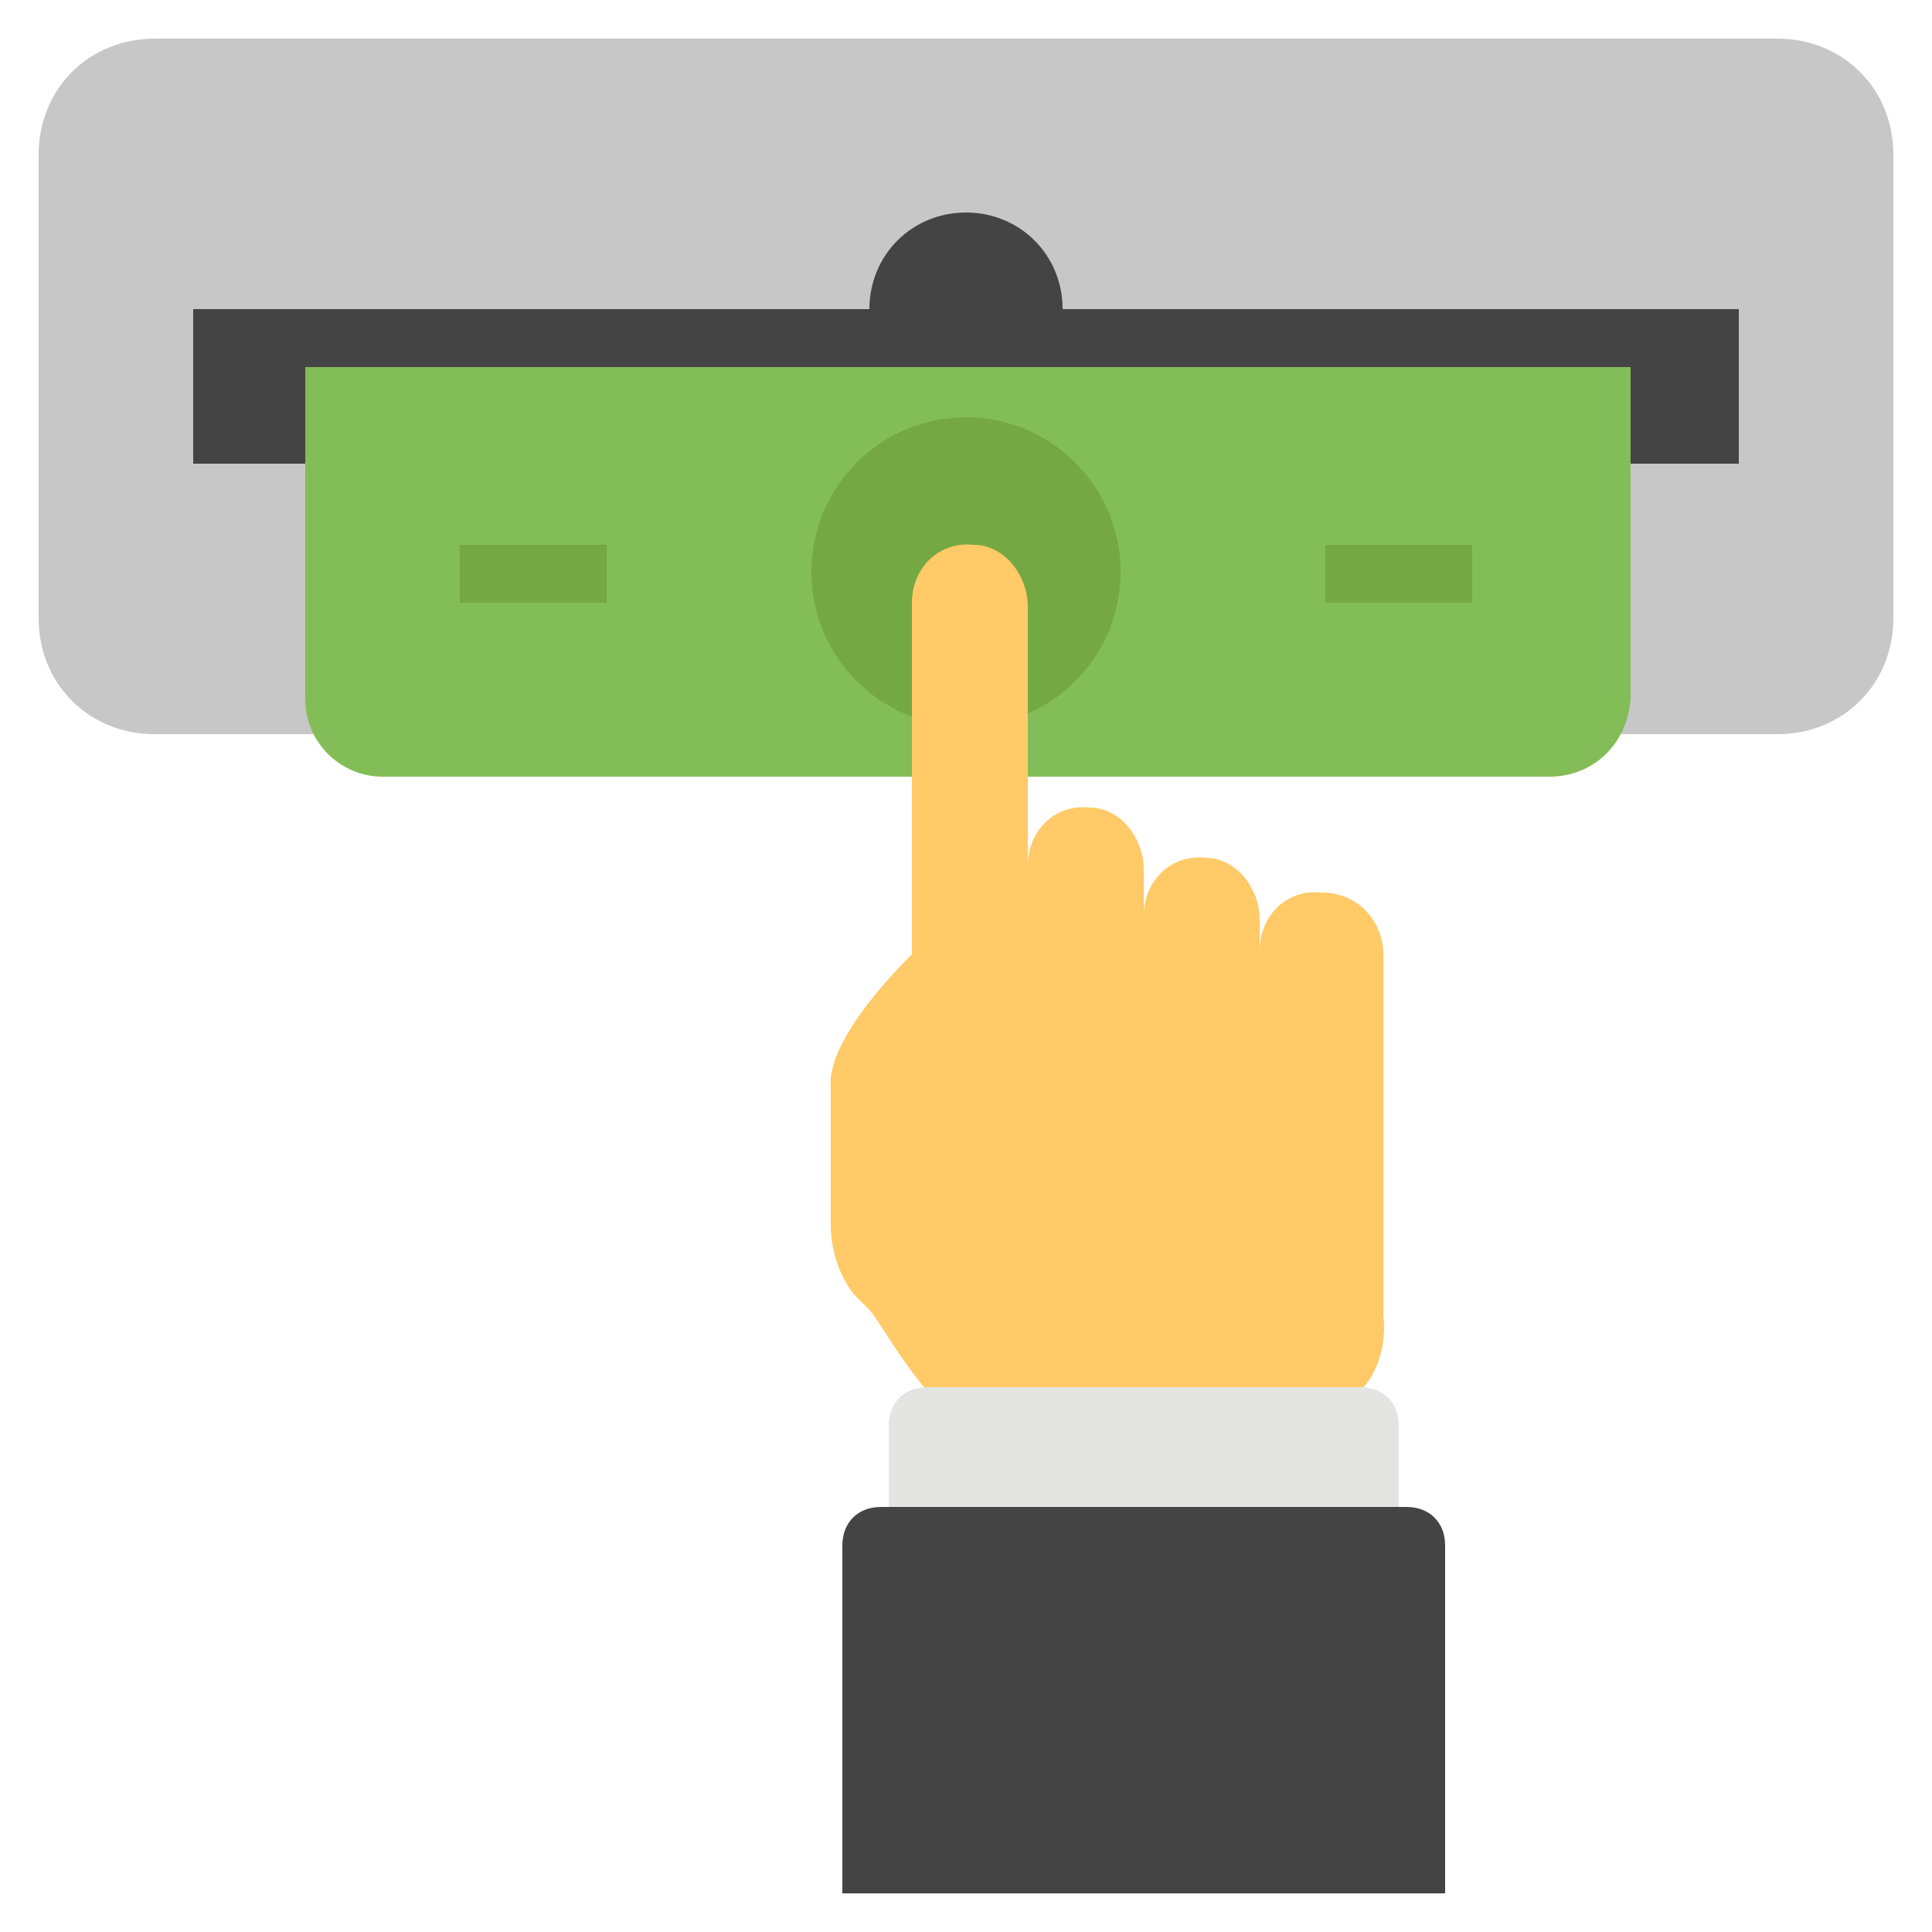
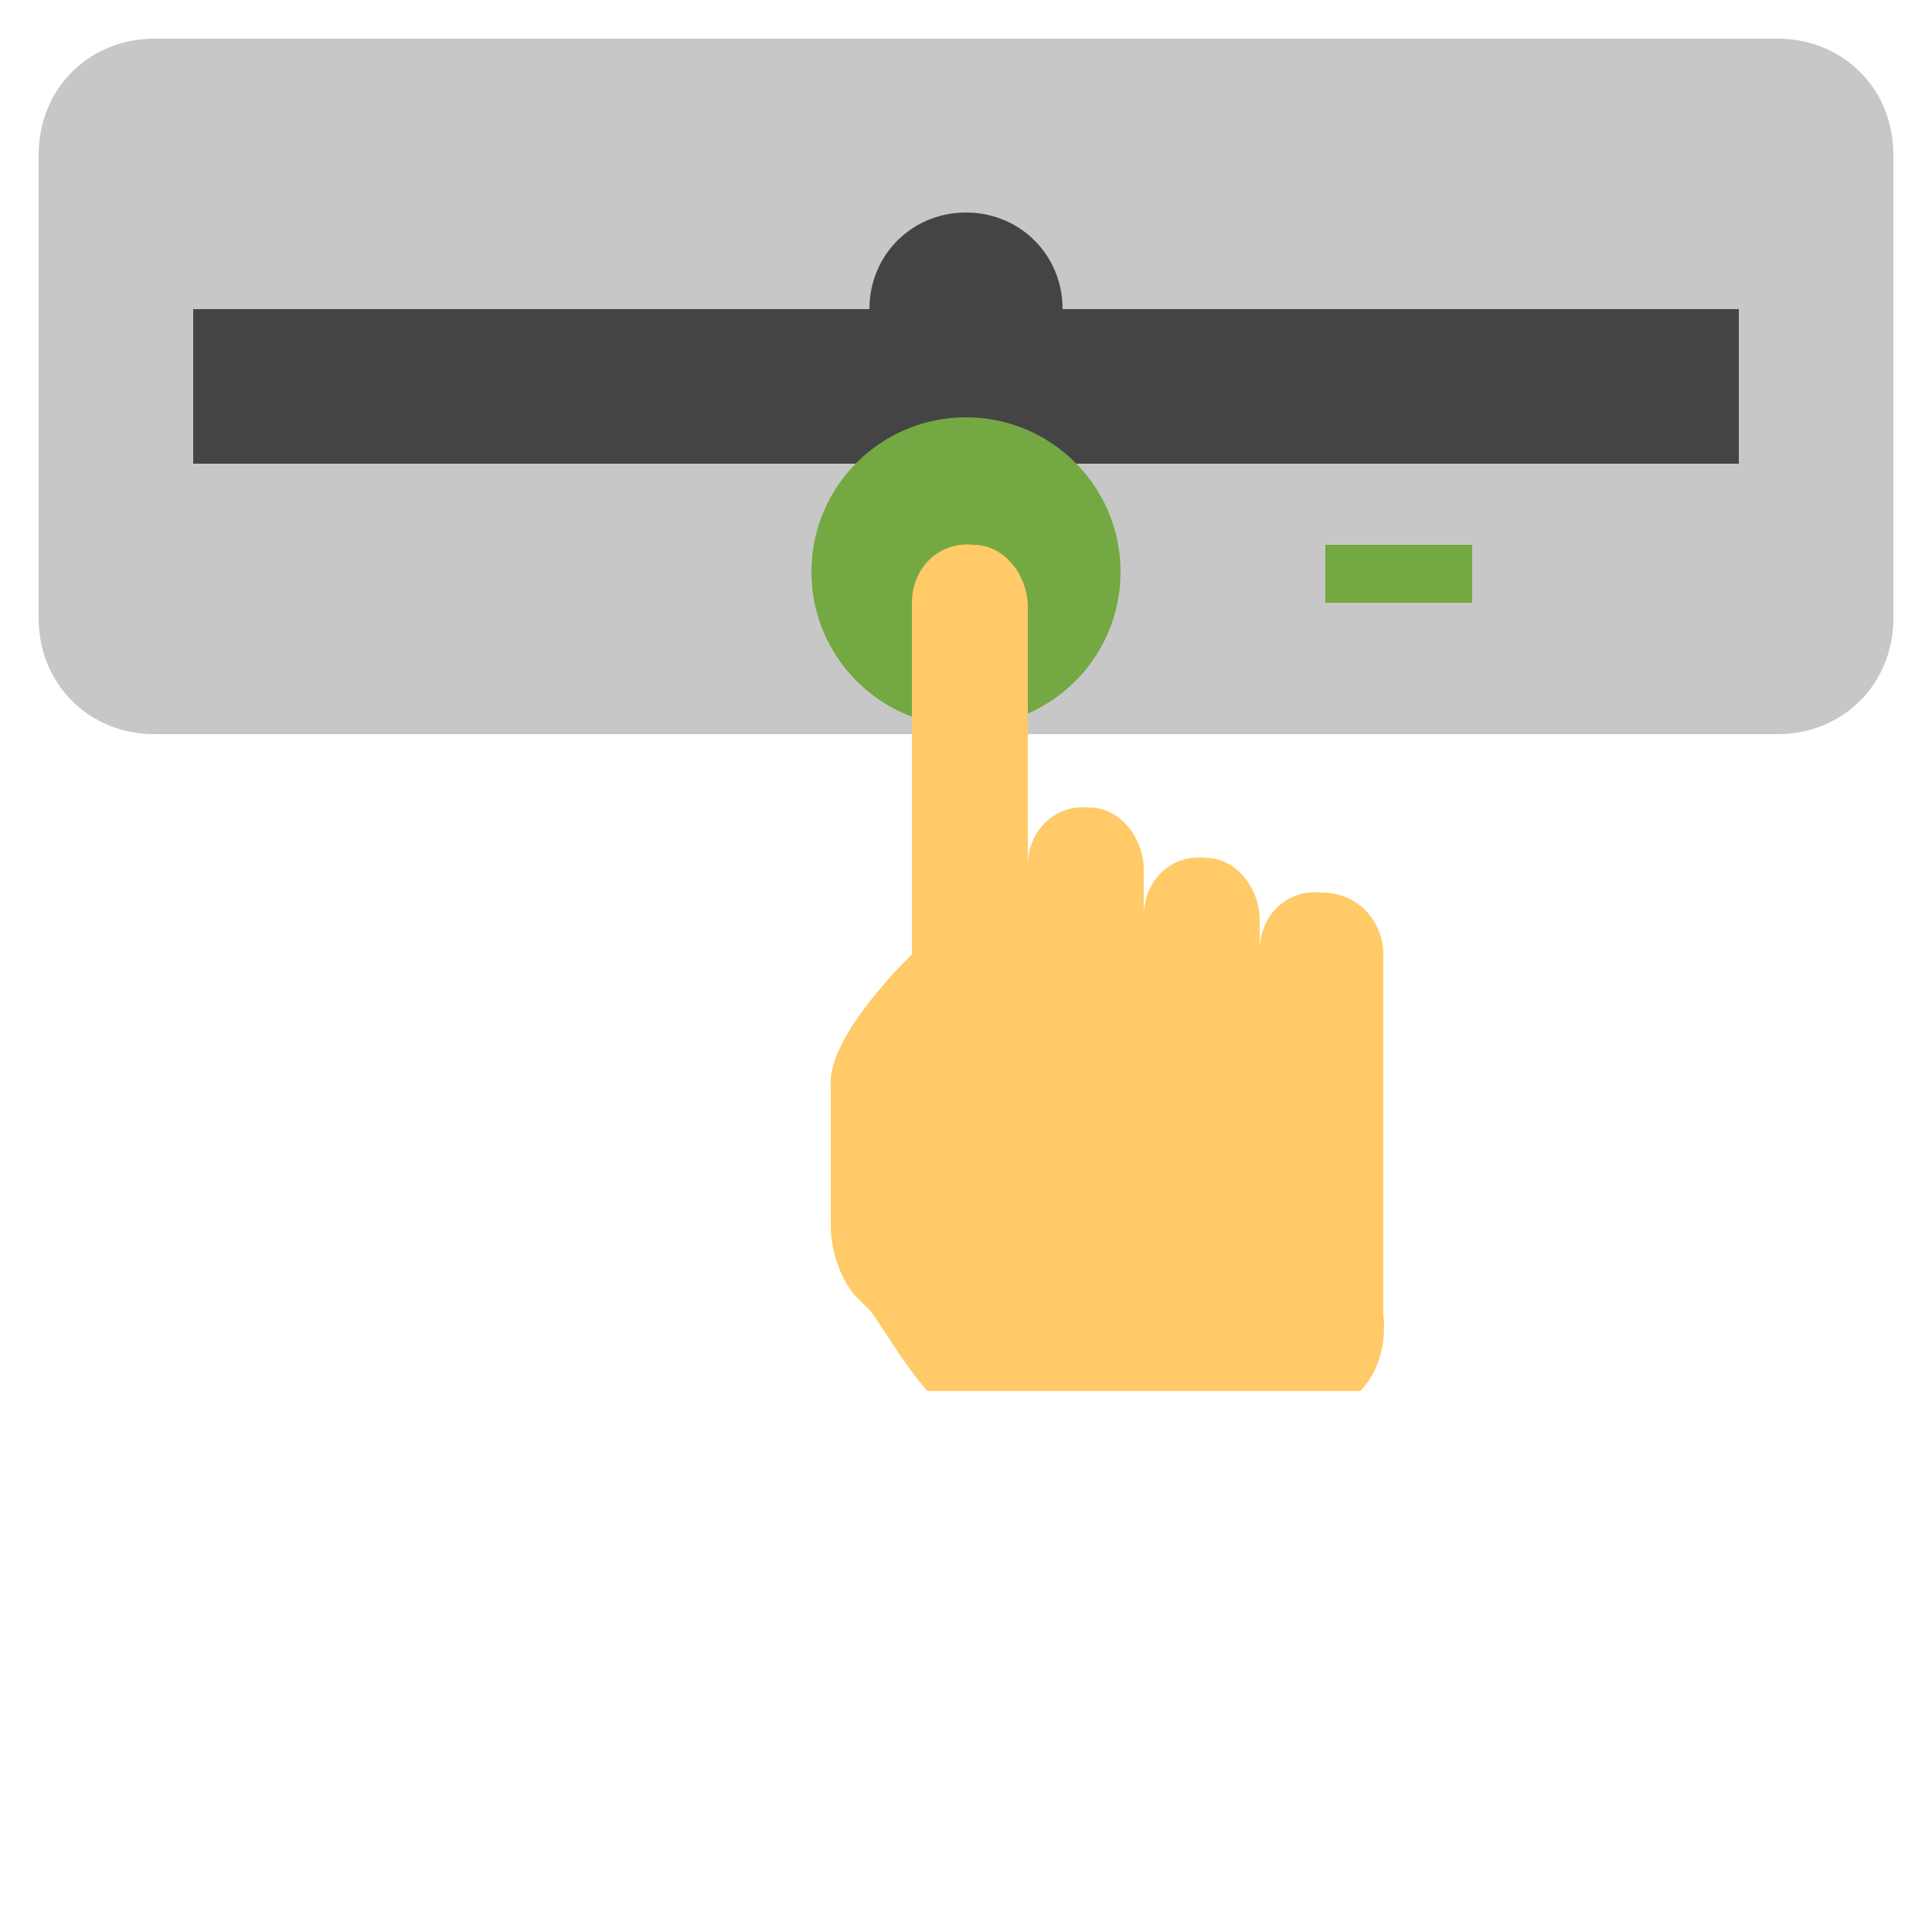
<svg xmlns="http://www.w3.org/2000/svg" id="Layer_1" height="512" viewBox="0 0 50 50" width="512">
  <g>
    <g>
      <g>
        <path d="m46 19h-42c-1.7 0-3-1.3-3-3v-12c0-1.7 1.3-3 3-3h42c1.7 0 3 1.3 3 3v12c0 1.7-1.3 3-3 3z" fill="#c7c7c7" />
        <path d="m27.5 8c0-1.4-1.1-2.5-2.5-2.5s-2.5 1.1-2.5 2.5h-17.5v4h40v-4z" fill="#444445" />
-         <path d="m40.1 20.1h-30.2c-1.1 0-2-.9-2-2v-8.6h34.3v8.6c-.1 1.2-1 2-2.1 2z" fill="#83bd57" />
        <circle cx="25" cy="14.8" fill="#74a842" r="4" />
        <path d="m35.8 24.7v9.3c.1.9-.2 1.6-.6 2-.1 0-.1 0-.2 0h-11c-.7-.8-1.3-1.9-1.5-2.1-.1-.1-.3-.3-.4-.4-.4-.5-.6-1.2-.6-1.8v-3.6c-.1-1.3 2.1-3.4 2.1-3.4v-9.1c0-.9.7-1.6 1.6-1.5.8 0 1.4.8 1.4 1.6v6.7c0-.9.7-1.6 1.6-1.5.8 0 1.4.8 1.4 1.6v1.2c0-.9.7-1.6 1.6-1.5.8 0 1.4.8 1.4 1.6v.8c0-.9.7-1.6 1.6-1.5 1 0 1.6.8 1.6 1.6z" fill="#ffca67" />
-         <path d="m36.1 39h-13.1v-2.1c0-.6.4-1 1-1h11.2c.6 0 1 .4 1 1v2.1z" fill="#e4e4e3" />
-         <path d="m37.3 49h-15.5v-9c0-.6.4-1 1-1h13.6c.6 0 1 .4 1 1v9z" fill="#444445" />
      </g>
      <g fill="#74a842">
        <path d="m34.3 14.1h3.8v1.5h-3.8z" />
-         <path d="m11.9 14.1h3.8v1.5h-3.8z" />
      </g>
    </g>
  </g>
</svg>